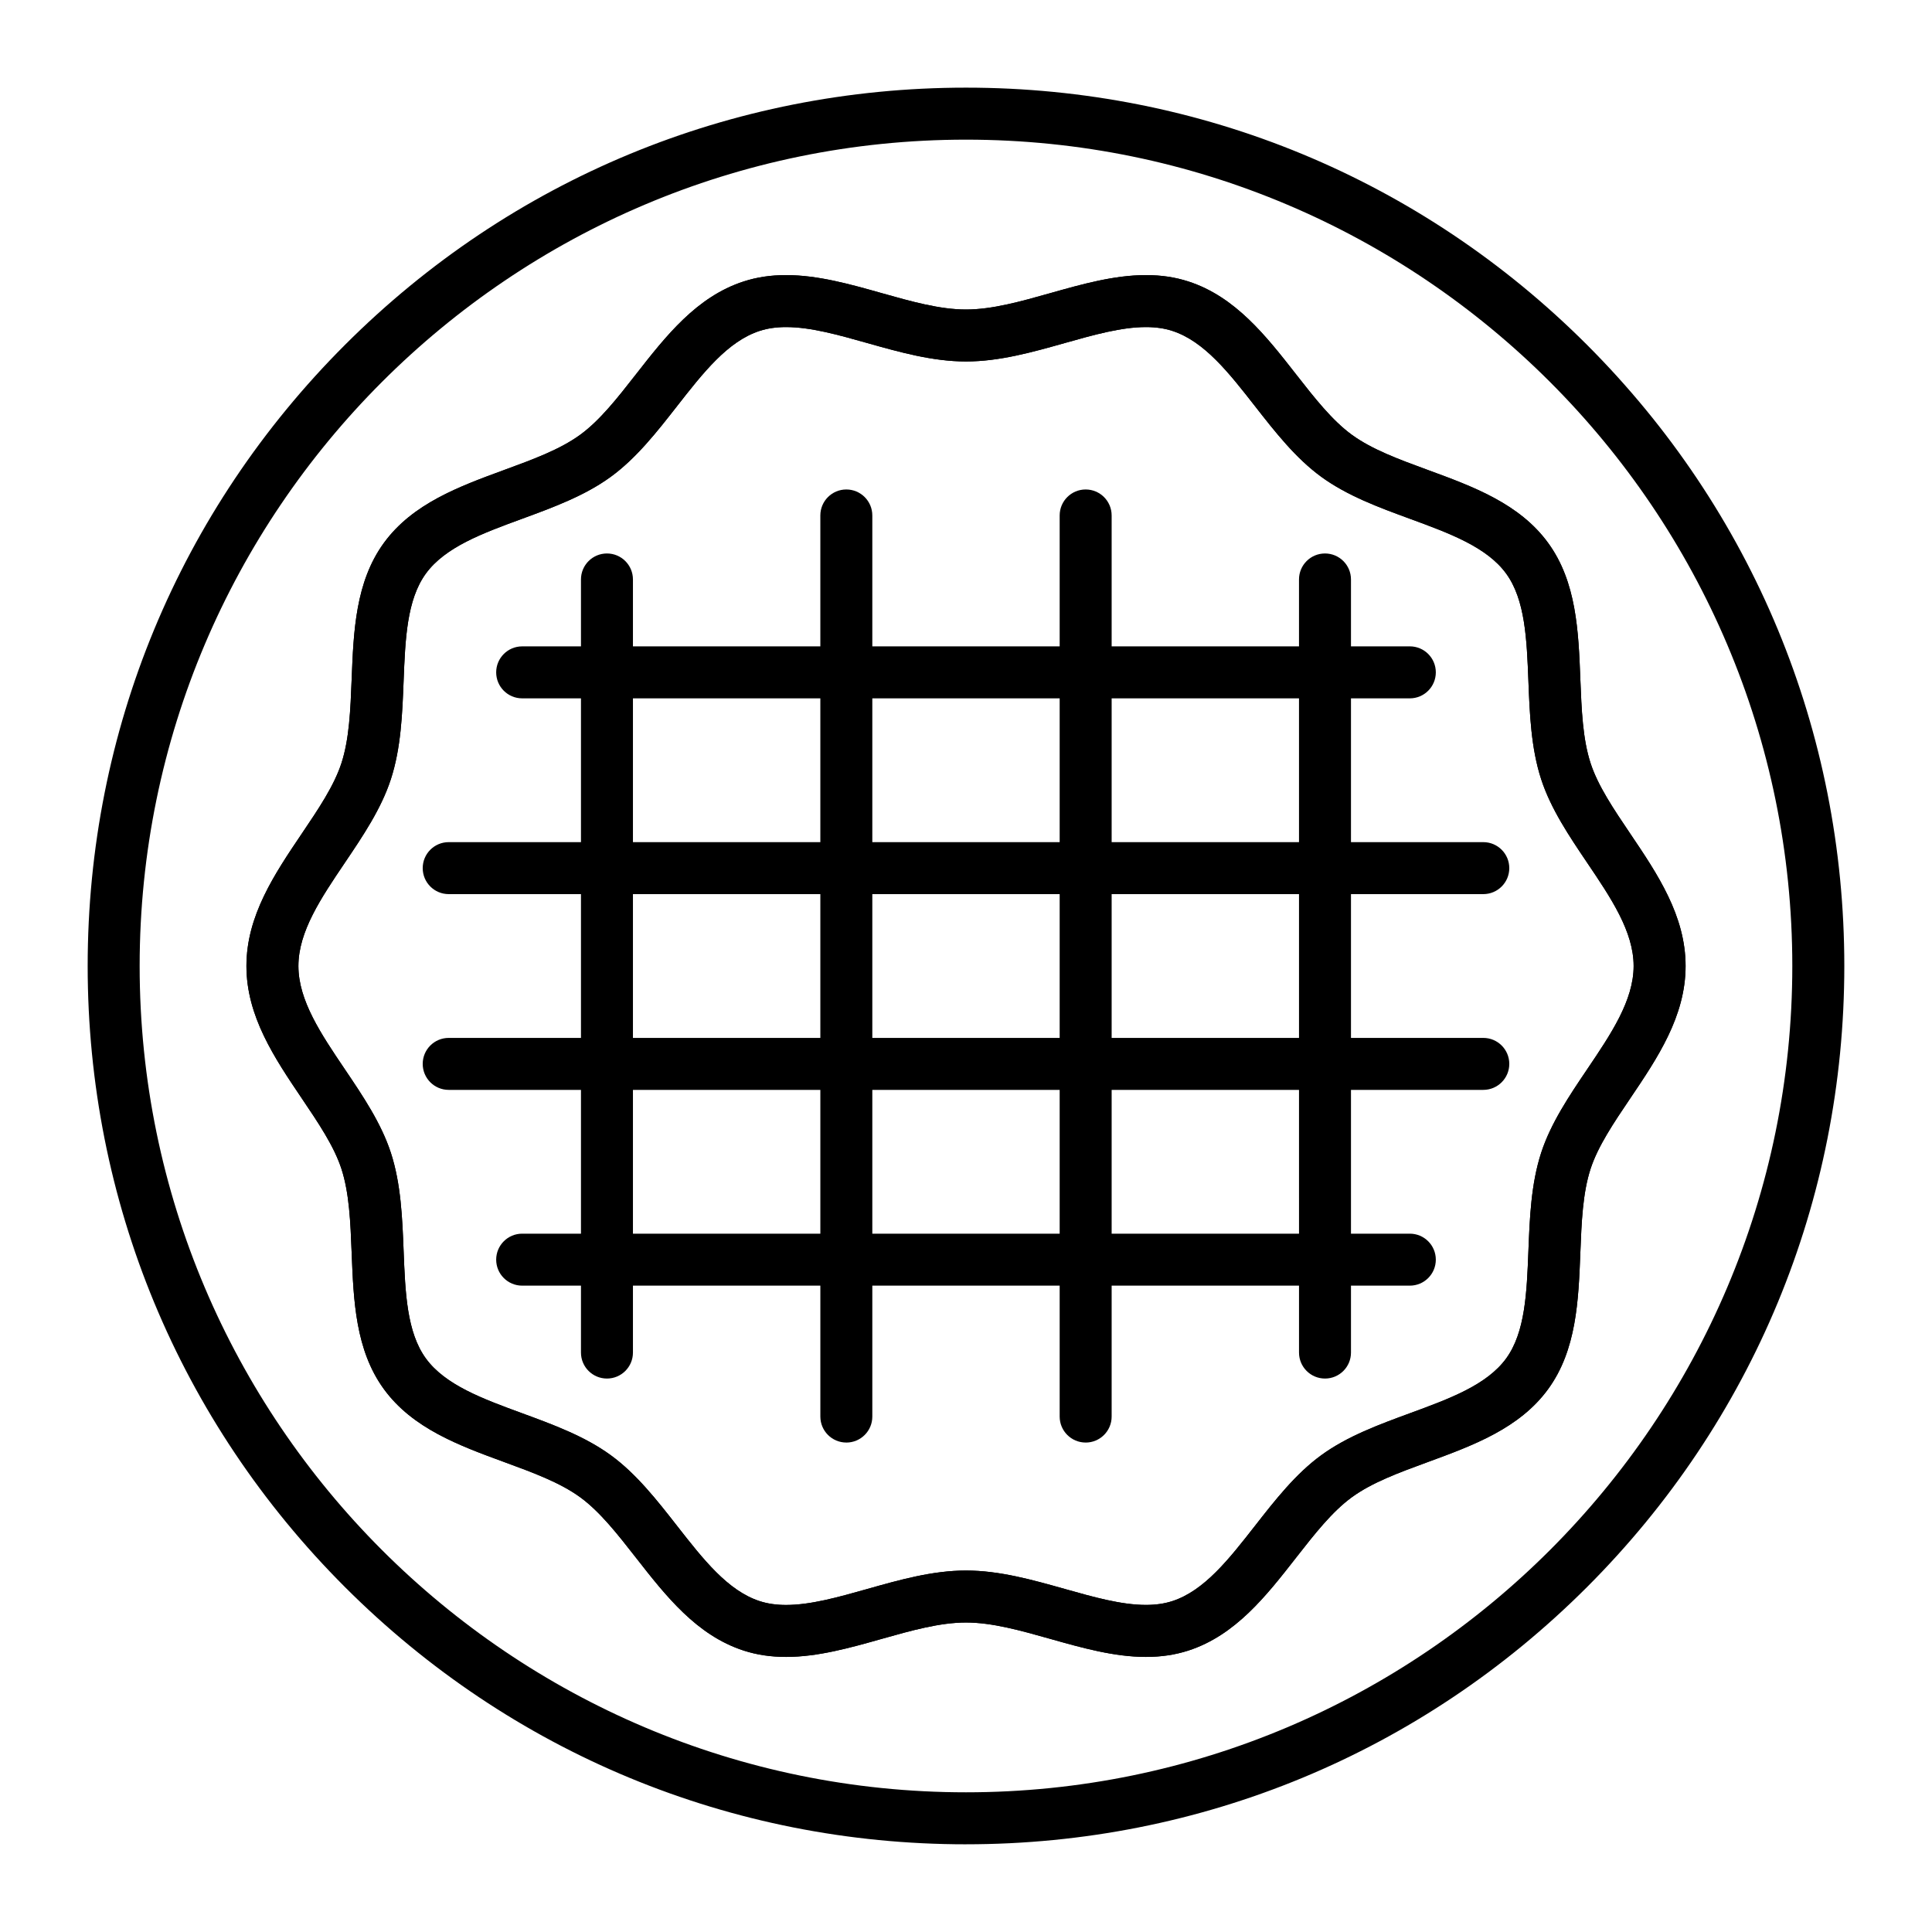
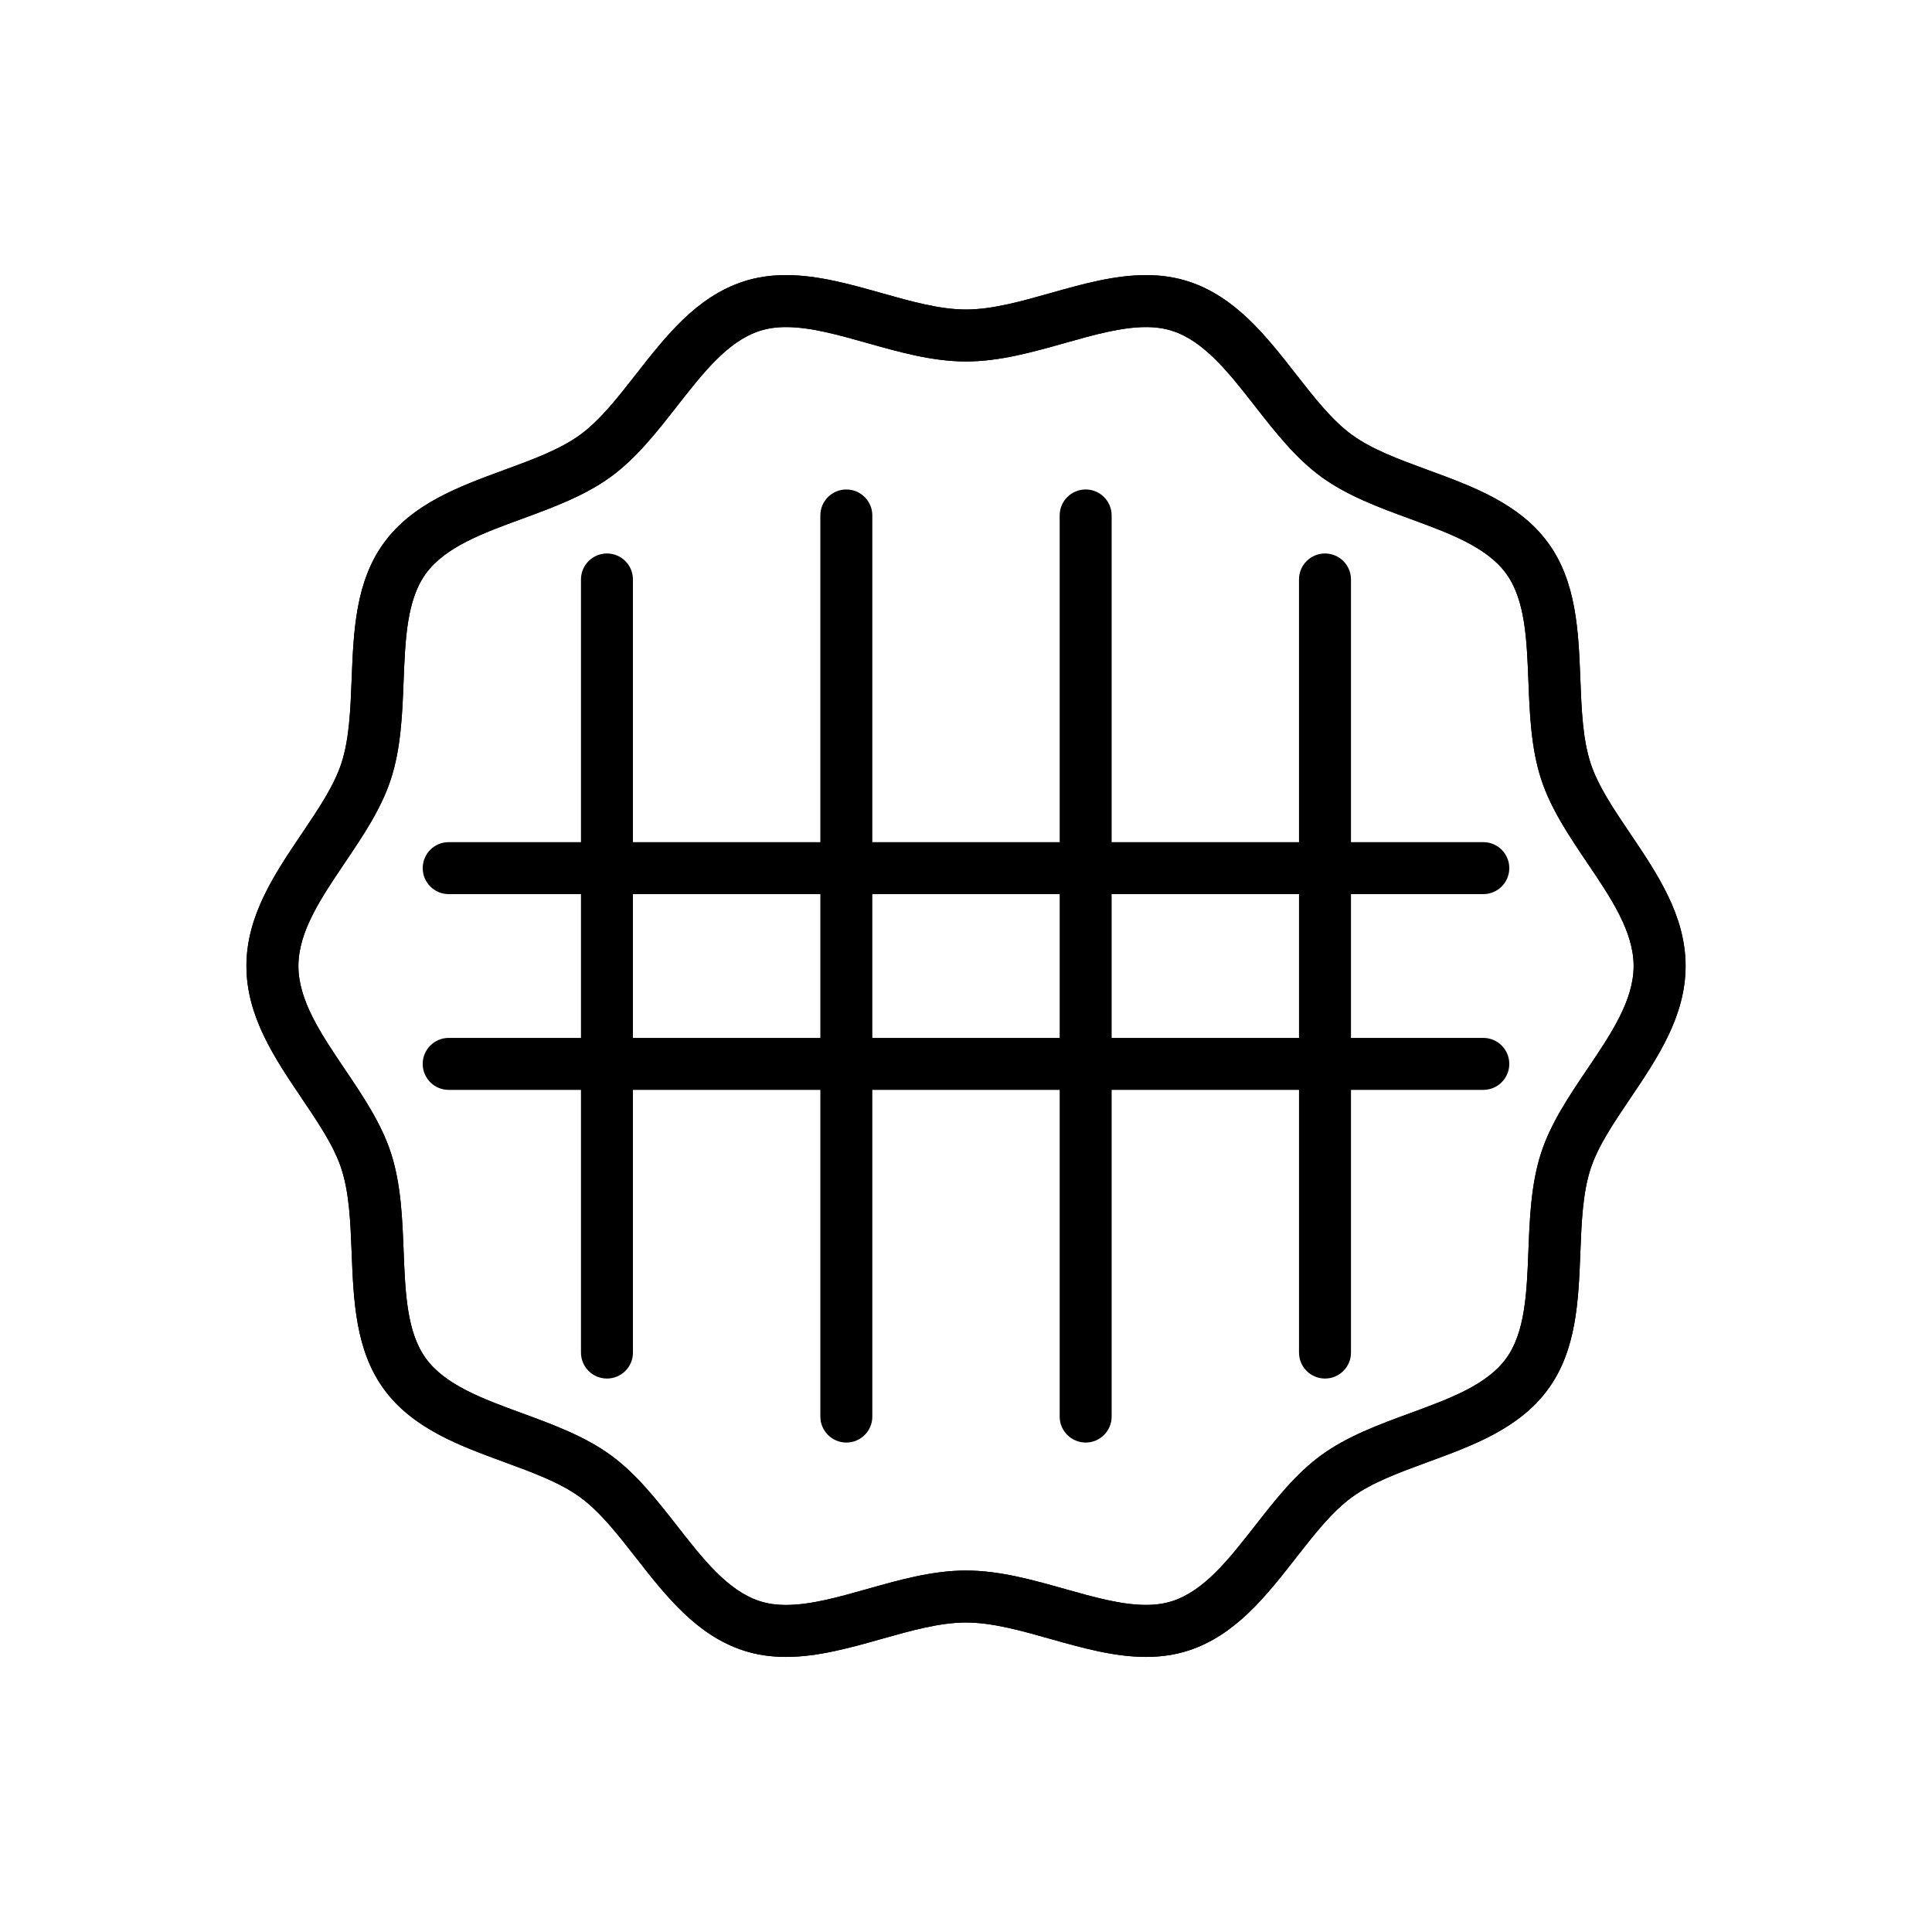
<svg xmlns="http://www.w3.org/2000/svg" fill="#000000" width="800px" height="800px" version="1.1" viewBox="144 144 512 512">
  <g>
-     <path d="m400 632.76c-62.172 0-120.62-24.211-164.59-68.176-43.965-43.961-68.176-102.41-68.176-164.59s24.211-120.62 68.176-164.59 102.41-68.176 164.59-68.176c62.172 0 120.62 24.211 164.59 68.176 43.961 43.965 68.172 102.41 68.172 164.59 0 62.172-24.211 120.62-68.176 164.59-43.961 43.961-102.41 68.172-164.59 68.172zm0-451.75c-120.75 0-218.99 98.238-218.99 218.99s98.238 218.98 218.99 218.98 218.98-98.234 218.98-218.98-98.234-218.99-218.98-218.99z" />
    <path d="m447.68 583.1c-8.41 0-16.969-2.414-25.246-4.75-7.961-2.246-15.477-4.367-22.434-4.367-6.957 0-14.473 2.121-22.434 4.367-8.277 2.336-16.836 4.75-25.242 4.75-4.078 0-7.766-0.551-11.266-1.688-12.453-4.043-20.613-14.484-28.504-24.578-4.922-6.293-9.566-12.238-14.82-16.062-5.359-3.902-12.523-6.527-20.109-9.312-11.953-4.383-24.309-8.918-31.906-19.352-7.519-10.328-8.031-23.426-8.527-36.09-0.32-8.133-0.621-15.816-2.703-22.234-1.953-6.016-6.109-12.176-10.512-18.699-7.215-10.688-14.672-21.738-14.672-35.082s7.461-24.395 14.672-35.082c4.402-6.519 8.559-12.68 10.512-18.695 2.082-6.418 2.383-14.102 2.703-22.234 0.496-12.668 1.008-25.762 8.527-36.094 7.598-10.438 19.953-14.969 31.906-19.355 7.586-2.781 14.75-5.41 20.109-9.309 5.254-3.824 9.902-9.77 14.82-16.062 7.891-10.094 16.051-20.535 28.504-24.578 3.5-1.137 7.184-1.688 11.266-1.688 8.41 0 16.969 2.414 25.246 4.75 7.957 2.246 15.477 4.367 22.43 4.367 6.957 0 14.473-2.121 22.434-4.367 8.277-2.336 16.832-4.75 25.242-4.75 4.082 0 7.766 0.551 11.266 1.688 12.457 4.043 20.617 14.484 28.508 24.578 4.922 6.293 9.57 12.238 14.82 16.062 5.359 3.898 12.523 6.527 20.109 9.309 11.953 4.383 24.309 8.918 31.906 19.355 7.516 10.328 8.031 23.422 8.523 36.086 0.32 8.133 0.621 15.82 2.703 22.238 1.953 6.019 6.113 12.176 10.516 18.699 7.215 10.688 14.672 21.738 14.672 35.082s-7.457 24.395-14.672 35.082c-4.402 6.519-8.562 12.68-10.516 18.695-2.086 6.418-2.387 14.105-2.703 22.238-0.496 12.664-1.008 25.762-8.523 36.09-7.598 10.438-19.953 14.969-31.906 19.352-7.586 2.781-14.75 5.41-20.109 9.312-5.254 3.824-9.902 9.77-14.82 16.062-7.891 10.098-16.051 20.535-28.504 24.578-3.5 1.133-7.184 1.688-11.266 1.688zm-47.68-22.895c8.863 0 17.664 2.484 26.176 4.883 7.715 2.176 15 4.231 21.504 4.231 2.613 0 4.906-0.332 7.012-1.016 8.449-2.742 14.984-11.105 21.906-19.957 5.285-6.766 10.754-13.762 17.57-18.719 6.914-5.031 15.332-8.117 23.473-11.105 10.48-3.844 20.379-7.473 25.512-14.523 5.051-6.945 5.461-17.426 5.894-28.52 0.34-8.715 0.695-17.723 3.367-25.953 2.551-7.859 7.453-15.125 12.199-22.152 6.336-9.383 12.316-18.242 12.316-27.371s-5.981-17.992-12.316-27.371c-4.742-7.027-9.645-14.289-12.199-22.152-2.672-8.23-3.027-17.242-3.367-25.953-0.434-11.094-0.844-21.578-5.898-28.52-5.133-7.051-15.031-10.684-25.512-14.527-8.141-2.984-16.555-6.074-23.469-11.105-6.812-4.957-12.281-11.953-17.57-18.719-6.922-8.855-13.461-17.219-21.91-19.961-2.106-0.684-4.398-1.016-7.012-1.016-6.5 0-13.789 2.055-21.504 4.231-8.508 2.402-17.312 4.883-26.172 4.883-8.863 0-17.66-2.484-26.172-4.883-7.715-2.176-15-4.231-21.504-4.231-2.613 0-4.906 0.332-7.012 1.016-8.449 2.742-14.984 11.105-21.906 19.961-5.289 6.766-10.754 13.758-17.57 18.719-6.914 5.031-15.332 8.117-23.469 11.105-10.48 3.844-20.379 7.477-25.512 14.527-5.055 6.945-5.465 17.426-5.898 28.523-0.34 8.711-0.695 17.719-3.367 25.949-2.551 7.859-7.457 15.125-12.195 22.148-6.332 9.383-12.316 18.246-12.316 27.375s5.981 17.992 12.316 27.375c4.742 7.027 9.645 14.289 12.199 22.152 2.672 8.23 3.023 17.238 3.367 25.949 0.434 11.098 0.844 21.578 5.898 28.523 5.133 7.051 15.031 10.68 25.512 14.527 8.141 2.984 16.559 6.074 23.473 11.105 6.812 4.957 12.281 11.953 17.57 18.719 6.922 8.855 13.457 17.219 21.906 19.961 2.102 0.684 4.394 1.016 7.008 1.016 6.504 0 13.789-2.055 21.504-4.231 8.508-2.41 17.309-4.894 26.168-4.894z" />
    <path d="m447.68 583.1c-8.41 0-16.969-2.414-25.246-4.75-7.961-2.246-15.477-4.367-22.434-4.367-6.957 0-14.473 2.121-22.434 4.367-8.277 2.336-16.836 4.75-25.242 4.75-4.078 0-7.766-0.551-11.266-1.688-12.453-4.043-20.613-14.484-28.504-24.578-4.922-6.293-9.566-12.238-14.82-16.062-5.359-3.902-12.523-6.527-20.109-9.312-11.953-4.383-24.309-8.918-31.906-19.352-7.519-10.328-8.031-23.426-8.527-36.09-0.32-8.133-0.621-15.816-2.703-22.234-1.953-6.016-6.109-12.176-10.512-18.699-7.215-10.688-14.672-21.738-14.672-35.082s7.461-24.395 14.672-35.082c4.402-6.519 8.559-12.68 10.512-18.695 2.082-6.418 2.383-14.102 2.703-22.234 0.496-12.668 1.008-25.762 8.527-36.094 7.598-10.438 19.953-14.969 31.906-19.355 7.586-2.781 14.75-5.41 20.109-9.309 5.254-3.824 9.902-9.77 14.82-16.062 7.891-10.094 16.051-20.535 28.504-24.578 3.5-1.137 7.184-1.688 11.266-1.688 8.41 0 16.969 2.414 25.246 4.75 7.957 2.246 15.477 4.367 22.43 4.367 6.957 0 14.473-2.121 22.434-4.367 8.277-2.336 16.832-4.75 25.242-4.75 4.082 0 7.766 0.551 11.266 1.688 12.457 4.043 20.617 14.484 28.508 24.578 4.922 6.293 9.57 12.238 14.82 16.062 5.359 3.898 12.523 6.527 20.109 9.309 11.953 4.383 24.309 8.918 31.906 19.355 7.516 10.328 8.031 23.422 8.523 36.086 0.32 8.133 0.621 15.82 2.703 22.238 1.953 6.019 6.113 12.176 10.516 18.699 7.215 10.688 14.672 21.738 14.672 35.082s-7.457 24.395-14.672 35.082c-4.402 6.519-8.562 12.68-10.516 18.695-2.086 6.418-2.387 14.105-2.703 22.238-0.496 12.664-1.008 25.762-8.523 36.09-7.598 10.438-19.953 14.969-31.906 19.352-7.586 2.781-14.75 5.41-20.109 9.312-5.254 3.824-9.902 9.77-14.82 16.062-7.891 10.098-16.051 20.535-28.504 24.578-3.5 1.133-7.184 1.688-11.266 1.688zm-47.68-22.895c8.863 0 17.664 2.484 26.176 4.883 7.715 2.176 15 4.231 21.504 4.231 2.613 0 4.906-0.332 7.012-1.016 8.449-2.742 14.984-11.105 21.906-19.957 5.285-6.766 10.754-13.762 17.57-18.719 6.914-5.031 15.332-8.117 23.473-11.105 10.48-3.844 20.379-7.473 25.512-14.523 5.051-6.945 5.461-17.426 5.894-28.52 0.34-8.715 0.695-17.723 3.367-25.953 2.551-7.859 7.453-15.125 12.199-22.152 6.336-9.383 12.316-18.242 12.316-27.371s-5.981-17.992-12.316-27.371c-4.742-7.027-9.645-14.289-12.199-22.152-2.672-8.23-3.027-17.242-3.367-25.953-0.434-11.094-0.844-21.578-5.898-28.52-5.133-7.051-15.031-10.684-25.512-14.527-8.141-2.984-16.555-6.074-23.469-11.105-6.812-4.957-12.281-11.953-17.57-18.719-6.922-8.855-13.461-17.219-21.91-19.961-2.106-0.684-4.398-1.016-7.012-1.016-6.5 0-13.789 2.055-21.504 4.231-8.508 2.402-17.312 4.883-26.172 4.883-8.863 0-17.66-2.484-26.172-4.883-7.715-2.176-15-4.231-21.504-4.231-2.613 0-4.906 0.332-7.012 1.016-8.449 2.742-14.984 11.105-21.906 19.961-5.289 6.766-10.754 13.758-17.57 18.719-6.914 5.031-15.332 8.117-23.469 11.105-10.48 3.844-20.379 7.477-25.512 14.527-5.055 6.945-5.465 17.426-5.898 28.523-0.34 8.711-0.695 17.719-3.367 25.949-2.551 7.859-7.457 15.125-12.195 22.148-6.332 9.383-12.316 18.246-12.316 27.375s5.981 17.992 12.316 27.375c4.742 7.027 9.645 14.289 12.199 22.152 2.672 8.23 3.023 17.238 3.367 25.949 0.434 11.098 0.844 21.578 5.898 28.523 5.133 7.051 15.031 10.68 25.512 14.527 8.141 2.984 16.559 6.074 23.473 11.105 6.812 4.957 12.281 11.953 17.57 18.719 6.922 8.855 13.457 17.219 21.906 19.961 2.102 0.684 4.394 1.016 7.008 1.016 6.504 0 13.789-2.055 21.504-4.231 8.508-2.41 17.309-4.894 26.168-4.894z" />
    <path d="m431.71 526.29c-3.805 0-6.887-3.082-6.887-6.887v-238.8c0-3.805 3.082-6.887 6.887-6.887 3.805 0 6.887 3.082 6.887 6.887v238.8c0.004 3.809-3.082 6.891-6.887 6.891z" />
    <path d="m495.14 509.33c-3.805 0-6.887-3.082-6.887-6.887l-0.004-204.88c0-3.805 3.082-6.887 6.887-6.887s6.887 3.082 6.887 6.887v204.88c0.004 3.805-3.078 6.887-6.883 6.887z" />
    <path d="m368.29 526.29c-3.805 0-6.887-3.082-6.887-6.887l-0.004-238.8c0-3.805 3.082-6.887 6.887-6.887s6.887 3.082 6.887 6.887v238.8c0.004 3.809-3.078 6.891-6.883 6.891z" />
    <path d="m304.85 509.33c-3.805 0-6.887-3.082-6.887-6.887v-204.88c0-3.805 3.082-6.887 6.887-6.887 3.805 0 6.887 3.082 6.887 6.887v204.88c0.004 3.805-3.082 6.887-6.887 6.887z" />
    <path d="m537.09 432.83h-274.18c-3.805 0-6.887-3.082-6.887-6.887 0-3.805 3.082-6.887 6.887-6.887h274.18c3.805 0 6.887 3.082 6.887 6.887 0 3.801-3.082 6.887-6.891 6.887z" />
-     <path d="m517.62 484.71h-235.24c-3.805 0-6.887-3.082-6.887-6.887 0-3.805 3.082-6.887 6.887-6.887h235.24c3.805 0 6.887 3.082 6.887 6.887 0 3.805-3.082 6.887-6.887 6.887z" />
    <path d="m537.09 380.95h-274.18c-3.805 0-6.887-3.082-6.887-6.887 0-3.805 3.082-6.887 6.887-6.887h274.18c3.805 0 6.887 3.082 6.887 6.887 0 3.805-3.082 6.887-6.891 6.887z" />
-     <path d="m517.62 329.07h-235.24c-3.805 0-6.887-3.082-6.887-6.887 0-3.805 3.082-6.887 6.887-6.887l235.24-0.004c3.805 0 6.887 3.082 6.887 6.887 0 3.805-3.082 6.891-6.887 6.891z" />
  </g>
</svg>